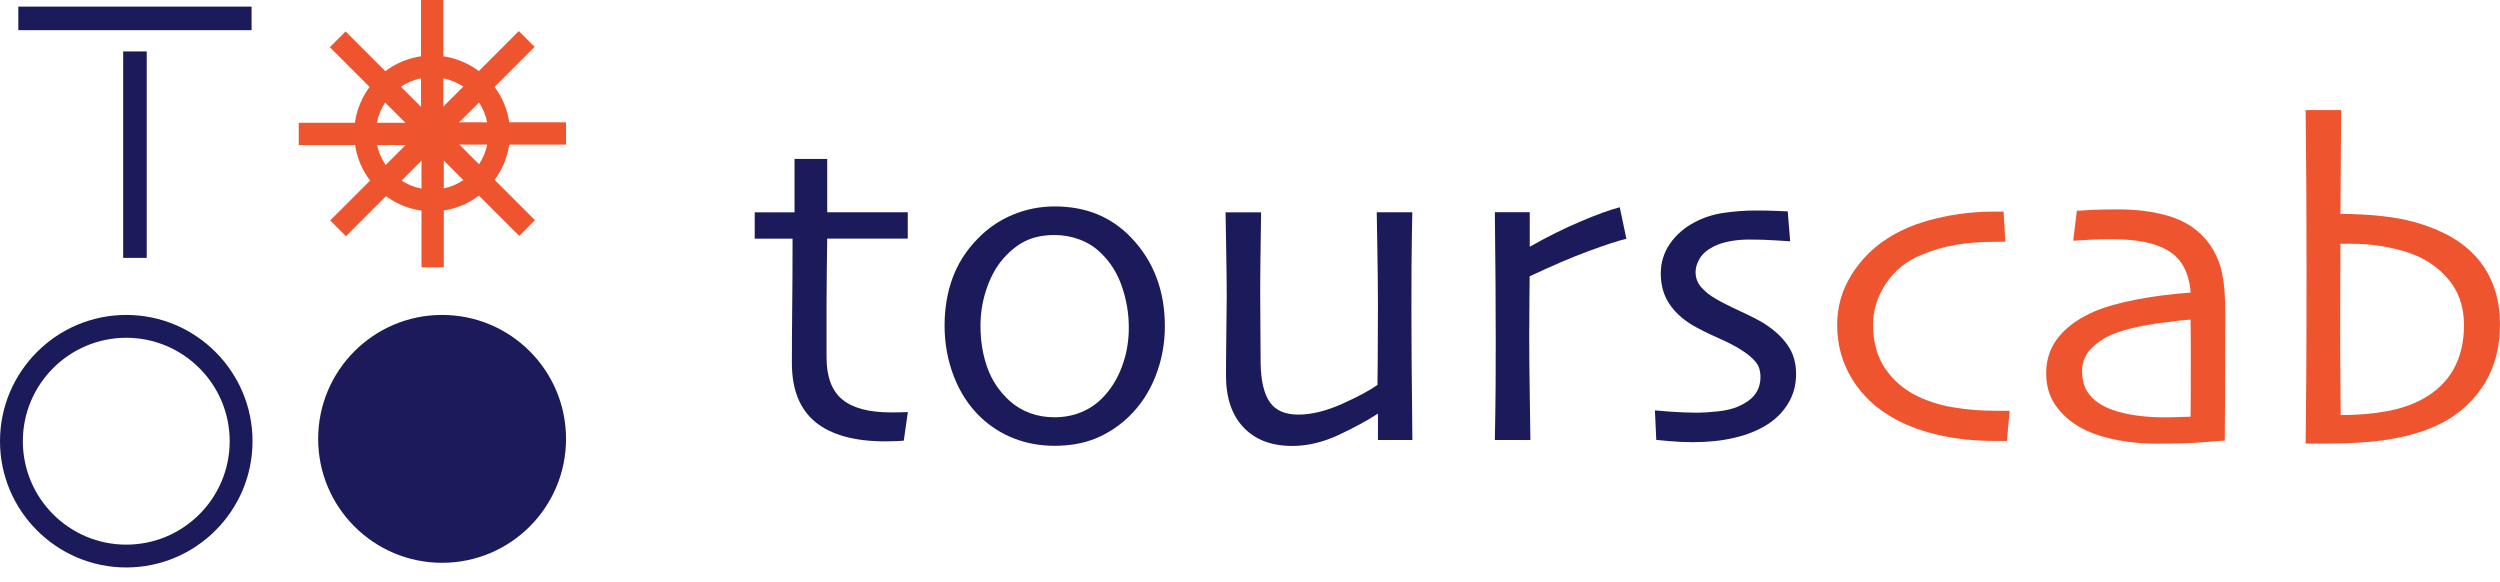
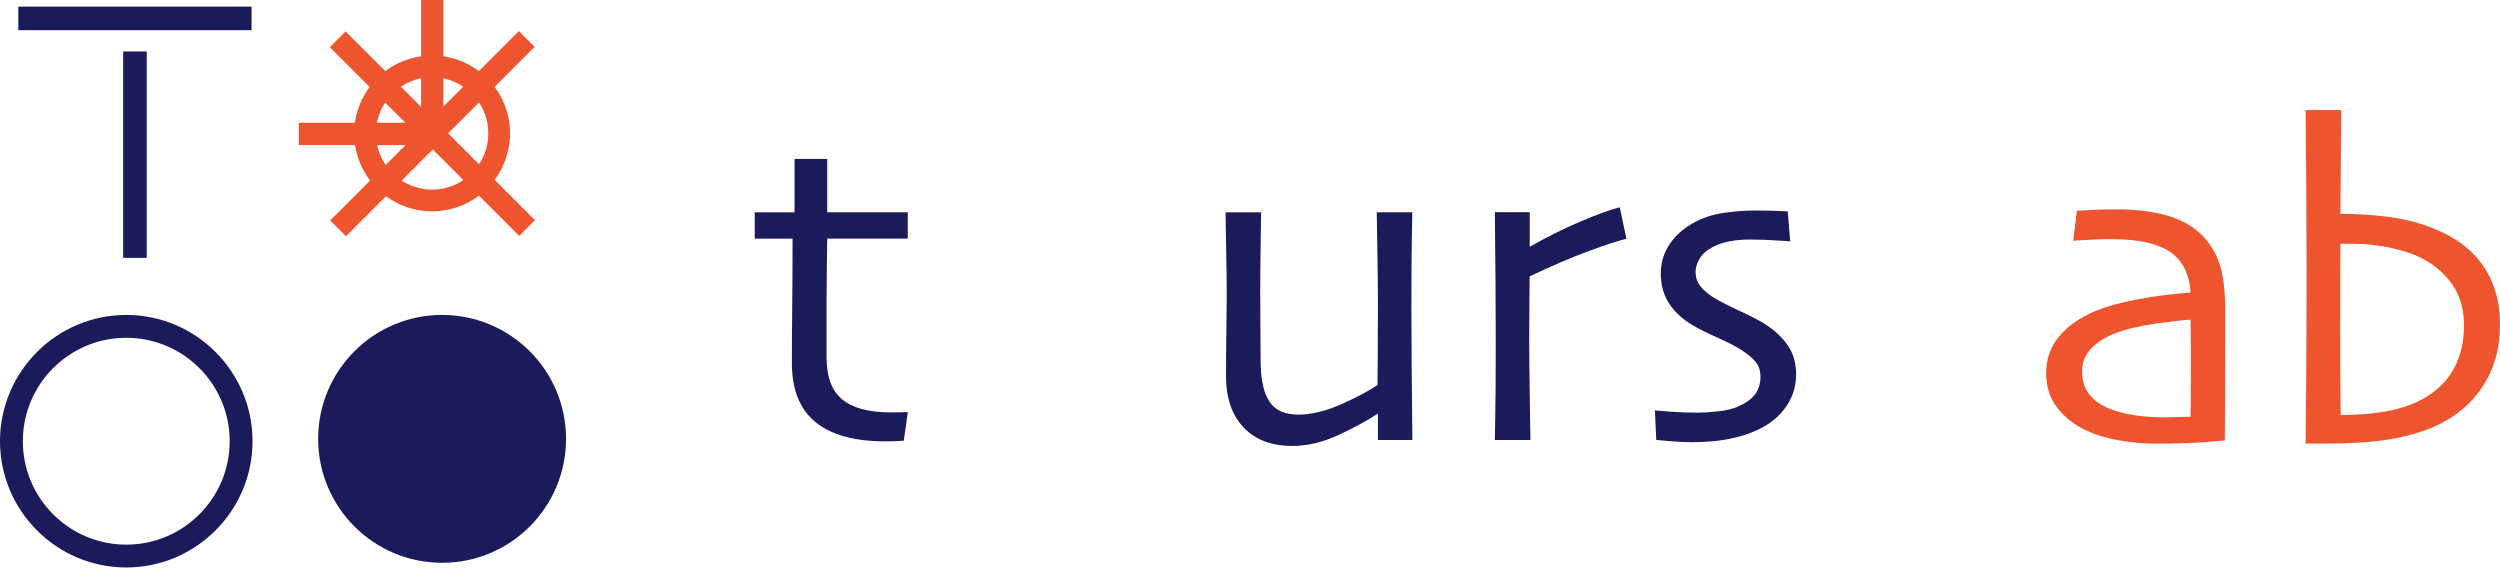
<svg xmlns="http://www.w3.org/2000/svg" width="159" height="37" viewBox="0 0 159 37" fill="none">
  <path d="M7.834 16.401L9.332 16.401L9.332 3.272L7.834 3.272L7.834 16.401Z" fill="#1B1B5C" />
  <path d="M1.166 0.421L1.166 1.919L16 1.919L16 0.421L1.166 0.421Z" fill="#1B1B5C" />
  <path d="M28.117 35.794C32.471 35.794 36 32.265 36 27.912C36 23.559 32.471 20.03 28.117 20.03C23.764 20.03 20.235 23.559 20.235 27.912C20.235 32.265 23.764 35.794 28.117 35.794Z" fill="#1B1B5C" />
  <path d="M8.03 36.091C3.603 36.091 0 32.488 0 28.061C0 23.633 3.603 20.03 8.03 20.03C12.458 20.03 16.061 23.633 16.061 28.061C16.061 32.488 12.458 36.091 8.03 36.091ZM8.03 21.483C4.406 21.483 1.453 24.431 1.453 28.061C1.453 31.69 4.401 34.639 8.03 34.639C11.66 34.639 14.608 31.69 14.608 28.061C14.608 24.431 11.655 21.483 8.03 21.483Z" fill="#1B1B5C" />
  <path d="M26.777 8.501L28.196 8.501L28.196 8.86917e-05L26.777 8.86918e-05L26.777 8.501Z" fill="#EE552F" />
  <path d="M26.987 7.988L27.99 8.991L34.001 2.98L32.998 1.977L26.987 7.988Z" fill="#EE552F" />
-   <path d="M27.5 7.779L27.5 9.197L36 9.197L36 7.779L27.5 7.779Z" fill="#EE552F" />
  <path d="M28.013 7.992L27.01 8.995L33.021 15.005L34.023 14.002L28.013 7.992Z" fill="#EE552F" />
-   <path d="M28.226 8.499H26.807V17H28.226V8.499Z" fill="#EE552F" />
  <path d="M28.015 9.013L27.012 8.01L21.001 14.021L22.004 15.024L28.015 9.013Z" fill="#EE552F" />
  <path d="M27.5 9.227L27.5 7.808L19 7.808L19 9.227L27.5 9.227Z" fill="#EE552F" />
  <path d="M26.987 9.013L27.99 8.01L21.979 1.999L20.977 3.002L26.987 9.013Z" fill="#EE552F" />
  <path d="M27.482 13.439C24.748 13.439 22.527 11.214 22.527 8.485C22.527 5.755 24.753 3.53 27.482 3.53C30.216 3.53 32.437 5.755 32.437 8.485C32.437 11.214 30.216 13.439 27.482 13.439ZM27.482 4.909C25.511 4.909 23.907 6.514 23.907 8.485C23.907 10.456 25.511 12.06 27.482 12.06C29.453 12.06 31.057 10.456 31.057 8.485C31.057 6.514 29.453 4.909 27.482 4.909Z" fill="#EE552F" />
  <path d="M57.739 26.21L57.48 28.029C57.414 28.038 57.25 28.048 56.987 28.057C56.724 28.066 56.498 28.071 56.305 28.071C54.35 28.071 52.869 27.662 51.868 26.849C50.867 26.031 50.364 24.781 50.364 23.094C50.364 22.036 50.369 20.899 50.383 19.686C50.397 18.473 50.407 16.974 50.407 15.178H48V13.505H50.533V10.107H52.611V13.501H57.734V15.174H52.611C52.611 15.376 52.606 15.973 52.587 16.965C52.573 17.956 52.569 18.689 52.569 19.169C52.569 19.568 52.569 20.062 52.569 20.645C52.569 21.228 52.569 21.919 52.569 22.722C52.569 23.963 52.902 24.856 53.57 25.406C54.237 25.956 55.267 26.229 56.663 26.229C56.836 26.229 57.038 26.229 57.278 26.224C57.523 26.21 57.673 26.21 57.739 26.21Z" fill="#1B1B5C" />
-   <path d="M74.086 20.744C74.086 21.853 73.889 22.91 73.494 23.921C73.099 24.931 72.525 25.796 71.783 26.511C71.153 27.112 70.453 27.568 69.687 27.883C68.921 28.198 68.046 28.353 67.073 28.353C66.157 28.353 65.297 28.198 64.498 27.888C63.699 27.578 62.979 27.122 62.35 26.52C61.626 25.824 61.062 24.964 60.667 23.944C60.272 22.924 60.075 21.848 60.075 20.711C60.075 19.615 60.244 18.605 60.582 17.684C60.921 16.762 61.447 15.935 62.162 15.202C62.801 14.534 63.544 14.022 64.394 13.665C65.245 13.308 66.143 13.129 67.083 13.129C68.075 13.129 68.972 13.294 69.781 13.623C70.584 13.952 71.303 14.445 71.933 15.103C72.657 15.855 73.198 16.706 73.55 17.646C73.907 18.581 74.086 19.615 74.086 20.744ZM71.792 20.842C71.792 19.944 71.647 19.07 71.355 18.224C71.064 17.373 70.613 16.659 70.001 16.076C69.63 15.714 69.188 15.432 68.676 15.239C68.164 15.047 67.633 14.948 67.078 14.948C66.42 14.948 65.847 15.052 65.362 15.263C64.874 15.475 64.418 15.804 63.99 16.25C63.482 16.767 63.087 17.425 62.796 18.224C62.505 19.023 62.359 19.855 62.359 20.715C62.359 21.688 62.505 22.581 62.801 23.399C63.097 24.217 63.572 24.917 64.23 25.509C64.601 25.843 65.033 26.097 65.517 26.276C66.006 26.454 66.519 26.539 67.064 26.539C67.665 26.539 68.225 26.435 68.747 26.224C69.268 26.012 69.724 25.707 70.114 25.307C70.66 24.753 71.073 24.085 71.36 23.305C71.651 22.52 71.792 21.702 71.792 20.842Z" fill="#1B1B5C" />
  <path d="M89.827 27.986H87.637V26.327L87.623 26.313C86.955 26.75 86.123 27.201 85.127 27.667C84.13 28.132 83.148 28.362 82.184 28.362C80.868 28.362 79.839 27.972 79.092 27.187C78.349 26.407 77.973 25.307 77.973 23.897C77.973 23.136 77.982 22.224 77.996 21.171C78.011 20.118 78.02 19.352 78.02 18.873C78.02 18.003 78.006 16.931 77.982 15.658C77.959 14.384 77.945 13.665 77.945 13.505H80.206C80.206 13.627 80.196 14.318 80.177 15.564C80.159 16.814 80.149 17.81 80.149 18.553C80.149 19.211 80.154 20.034 80.163 21.016C80.173 21.998 80.177 22.694 80.177 23.108C80.196 24.235 80.394 25.058 80.765 25.584C81.136 26.111 81.738 26.369 82.57 26.369C83.421 26.369 84.351 26.139 85.366 25.683C86.382 25.227 87.129 24.823 87.608 24.48C87.608 24.367 87.613 23.836 87.623 22.896C87.632 21.956 87.637 20.786 87.637 19.385C87.637 18.384 87.623 17.185 87.599 15.784C87.576 14.389 87.561 13.627 87.561 13.5H89.822C89.822 13.665 89.813 14.201 89.794 15.112C89.775 16.024 89.766 17.575 89.766 19.77C89.766 21.002 89.77 22.083 89.78 23.014C89.794 23.939 89.808 25.599 89.827 27.986Z" fill="#1B1B5C" />
  <path d="M103.439 15.188C102.912 15.31 102.108 15.573 101.027 15.973C99.946 16.372 98.696 16.908 97.286 17.575C97.286 17.679 97.281 18.158 97.272 19.014C97.263 19.869 97.258 20.663 97.258 21.397C97.258 22.525 97.272 23.86 97.296 25.406C97.319 26.952 97.333 27.812 97.333 27.982H95.072C95.072 27.817 95.082 27.286 95.1 26.379C95.119 25.472 95.129 23.921 95.129 21.726C95.129 20.837 95.124 19.596 95.115 18.003C95.105 16.41 95.091 14.906 95.072 13.496H97.291V15.672L97.305 15.686C98.381 15.075 99.448 14.544 100.496 14.097C101.544 13.651 102.386 13.345 103.016 13.181L103.439 15.188Z" fill="#1B1B5C" />
  <path d="M114.231 23.789C114.231 24.494 114.057 25.124 113.714 25.679C113.371 26.233 112.919 26.68 112.365 27.023C111.782 27.385 111.091 27.662 110.292 27.846C109.493 28.034 108.614 28.123 107.646 28.123C107.176 28.123 106.692 28.099 106.189 28.057C105.686 28.015 105.404 27.986 105.338 27.977L105.253 26.102C105.338 26.111 105.672 26.139 106.25 26.182C106.828 26.224 107.401 26.247 107.975 26.247C108.309 26.247 108.736 26.219 109.263 26.163C109.789 26.106 110.222 25.998 110.565 25.848C111.039 25.636 111.397 25.378 111.622 25.077C111.848 24.776 111.965 24.405 111.965 23.977C111.965 23.587 111.867 23.267 111.665 23.023C111.462 22.779 111.19 22.544 110.833 22.313C110.452 22.055 109.93 21.782 109.267 21.491C108.605 21.199 108.05 20.922 107.599 20.654C106.96 20.264 106.471 19.799 106.132 19.268C105.794 18.732 105.625 18.111 105.625 17.406C105.625 16.701 105.817 16.067 106.208 15.503C106.593 14.939 107.115 14.488 107.763 14.144C108.327 13.839 108.952 13.637 109.634 13.538C110.316 13.439 110.978 13.388 111.622 13.388C112.205 13.388 112.684 13.397 113.056 13.416C113.427 13.435 113.643 13.444 113.7 13.444L113.855 15.348C113.789 15.348 113.493 15.329 112.971 15.291C112.449 15.254 111.876 15.235 111.256 15.235C110.814 15.235 110.395 15.273 110.001 15.348C109.606 15.423 109.267 15.536 108.99 15.677C108.576 15.888 108.285 16.137 108.106 16.433C107.928 16.73 107.839 17.016 107.839 17.294C107.839 17.674 107.961 18.003 108.21 18.281C108.459 18.558 108.75 18.793 109.084 18.981C109.474 19.211 110.01 19.484 110.692 19.799C111.373 20.114 111.862 20.367 112.167 20.555C112.835 20.974 113.347 21.444 113.695 21.956C114.057 22.473 114.231 23.084 114.231 23.789Z" fill="#1B1B5C" />
-   <path d="M127.814 26.125L127.64 28.043C127.565 28.043 127.443 28.043 127.274 28.043C127.104 28.043 126.963 28.043 126.85 28.043C125.619 28.043 124.467 27.925 123.401 27.69C122.334 27.455 121.375 27.112 120.524 26.651C119.368 26.022 118.465 25.185 117.817 24.146C117.168 23.108 116.844 21.947 116.844 20.668C116.844 19.521 117.14 18.473 117.732 17.514C118.324 16.555 119.095 15.771 120.049 15.159C120.909 14.605 121.934 14.182 123.133 13.895C124.331 13.604 125.567 13.458 126.846 13.458C126.949 13.458 127.057 13.458 127.165 13.458C127.273 13.458 127.363 13.458 127.429 13.458L127.541 15.376C127.476 15.376 127.4 15.376 127.321 15.376C127.241 15.376 127.165 15.376 127.1 15.376C126.042 15.376 125.135 15.441 124.388 15.568C123.64 15.695 122.912 15.912 122.207 16.208C121.262 16.588 120.515 17.19 119.96 18.012C119.405 18.835 119.128 19.709 119.128 20.645C119.128 21.763 119.387 22.699 119.908 23.455C120.43 24.212 121.116 24.8 121.976 25.209C122.644 25.533 123.396 25.768 124.237 25.909C125.079 26.05 125.962 26.125 126.897 26.125C127.048 26.125 127.222 26.125 127.415 26.125C127.617 26.125 127.744 26.125 127.814 26.125Z" fill="#EE552F" />
  <path d="M141.525 19.827C141.525 22.196 141.52 24.118 141.511 25.608C141.501 27.098 141.497 27.897 141.497 28.015C141.403 28.024 140.956 28.062 140.166 28.123C139.372 28.184 138.352 28.217 137.102 28.217C136.317 28.217 135.532 28.146 134.742 28.001C133.953 27.86 133.267 27.653 132.698 27.385C131.936 27.032 131.316 26.548 130.846 25.937C130.371 25.326 130.136 24.593 130.136 23.733C130.136 22.826 130.414 22.041 130.973 21.378C131.532 20.715 132.308 20.179 133.299 19.766C133.92 19.507 134.747 19.277 135.781 19.07C136.815 18.863 137.995 18.708 139.325 18.605C139.269 17.862 139.081 17.251 138.766 16.772C138.451 16.292 137.99 15.931 137.379 15.686C136.961 15.512 136.491 15.395 135.979 15.319C135.466 15.244 134.86 15.211 134.174 15.211C133.746 15.211 133.379 15.221 133.079 15.239C132.778 15.258 132.369 15.282 131.857 15.31L132.087 13.406C132.228 13.397 132.515 13.378 132.938 13.355C133.361 13.331 133.943 13.317 134.677 13.317C135.805 13.317 136.806 13.435 137.689 13.67C138.573 13.905 139.306 14.281 139.884 14.807C140.43 15.305 140.839 15.916 141.116 16.645C141.393 17.373 141.525 18.445 141.525 19.827ZM139.335 23.277C139.335 22.953 139.335 22.544 139.335 22.045C139.335 21.552 139.33 20.979 139.32 20.33C138.902 20.349 138.164 20.433 137.116 20.579C136.068 20.729 135.184 20.941 134.47 21.218C133.934 21.42 133.459 21.721 133.046 22.121C132.632 22.52 132.421 23.018 132.421 23.611C132.421 24.259 132.599 24.781 132.952 25.176C133.304 25.571 133.788 25.876 134.399 26.083C134.865 26.247 135.386 26.36 135.95 26.435C136.514 26.511 137.116 26.544 137.746 26.544C137.939 26.544 138.169 26.539 138.446 26.529C138.723 26.52 139.015 26.511 139.32 26.501C139.32 26.435 139.32 26.12 139.33 25.556C139.33 24.988 139.335 24.231 139.335 23.277Z" fill="#EE552F" />
  <path d="M159 20.621C159 22.186 158.615 23.531 157.849 24.654C157.083 25.777 156.044 26.619 154.737 27.169C153.886 27.53 152.918 27.794 151.832 27.963C150.747 28.132 149.435 28.212 147.912 28.212C147.701 28.212 147.489 28.212 147.268 28.212C147.048 28.212 146.841 28.212 146.639 28.212C146.648 27.479 146.662 26.116 146.676 24.123C146.69 22.13 146.695 19.733 146.695 16.927C146.695 15.211 146.69 13.547 146.681 11.935C146.672 10.323 146.657 8.678 146.639 7H148.899L148.852 13.599C150.808 13.618 152.378 13.792 153.553 14.121C154.732 14.45 155.71 14.896 156.495 15.456C157.303 16.038 157.924 16.762 158.356 17.637C158.784 18.511 159 19.507 159 20.621ZM156.711 20.678C156.711 19.526 156.382 18.558 155.729 17.778C155.076 16.997 154.234 16.429 153.2 16.076C152.664 15.898 152.086 15.757 151.47 15.653C150.85 15.554 150.211 15.503 149.553 15.503C149.431 15.503 149.304 15.503 149.172 15.503C149.045 15.503 148.937 15.503 148.852 15.503C148.852 15.714 148.852 16.471 148.843 17.782C148.838 19.094 148.838 20.17 148.838 21.021C148.838 22.614 148.843 23.737 148.852 24.395C148.862 25.053 148.867 25.721 148.867 26.398C149.915 26.398 150.874 26.318 151.743 26.163C152.613 26.008 153.36 25.759 153.99 25.425C154.906 24.941 155.588 24.297 156.034 23.502C156.486 22.703 156.711 21.763 156.711 20.678Z" fill="#EE552F" />
</svg>